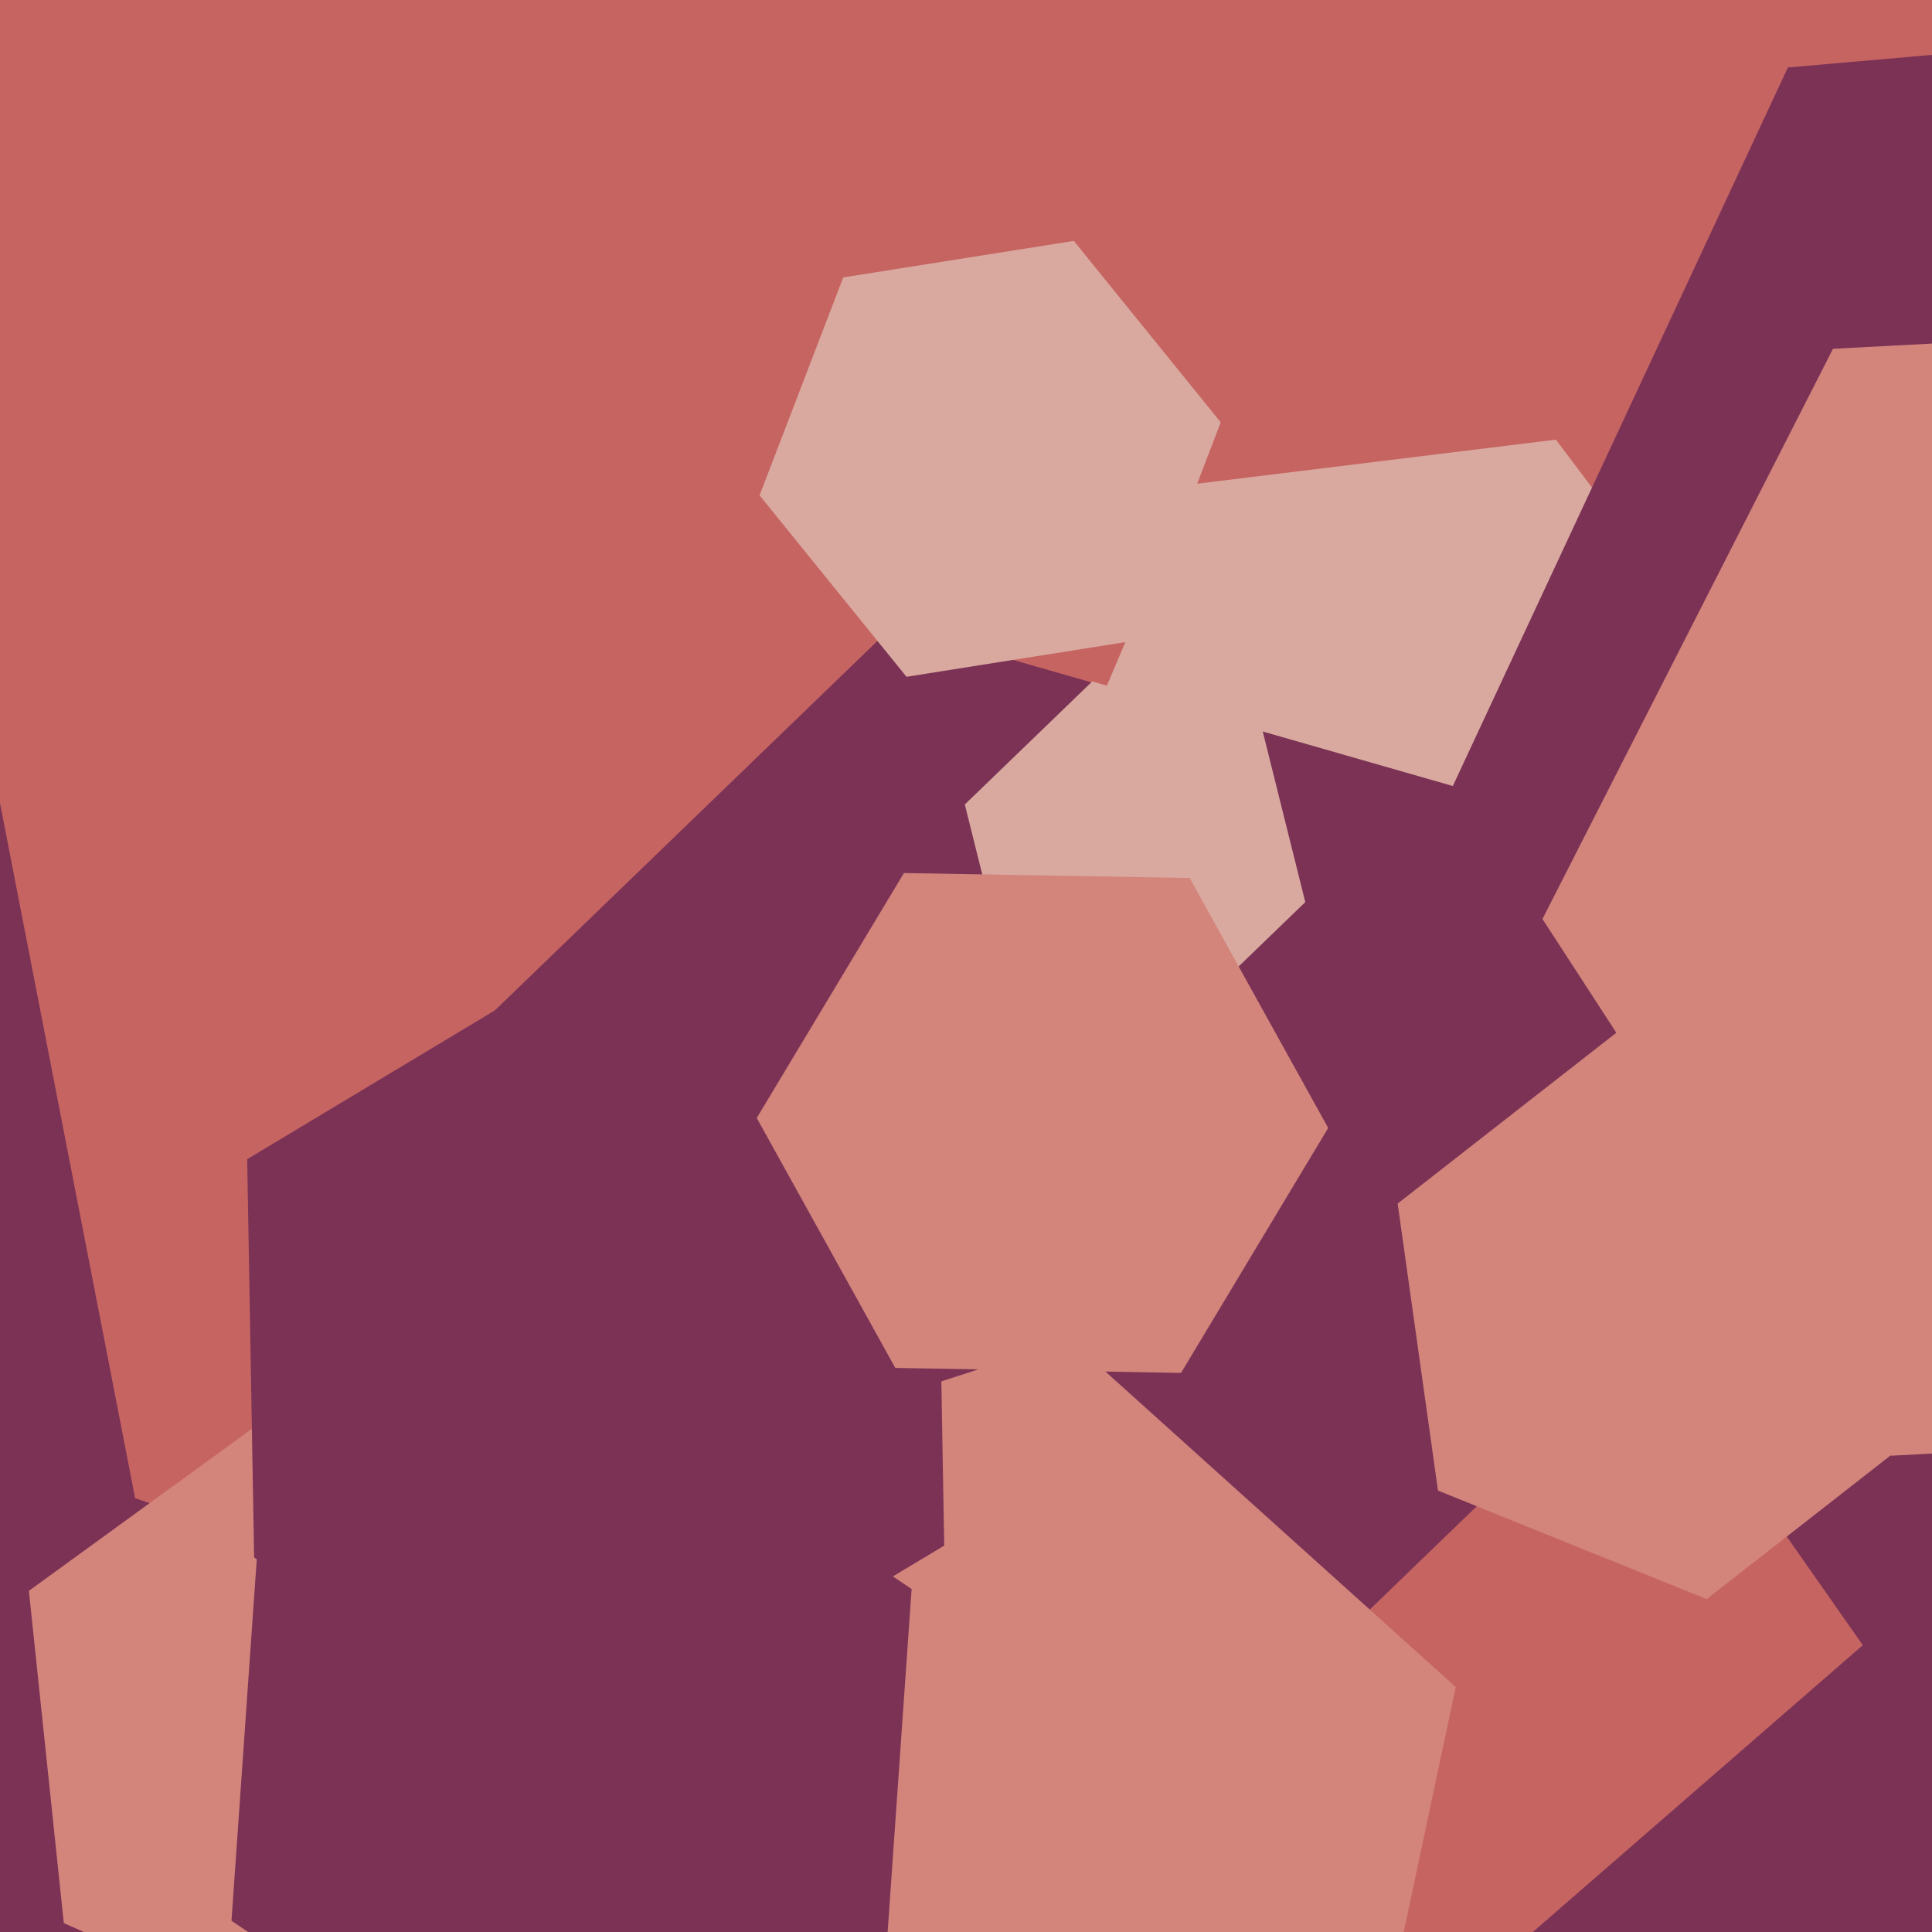
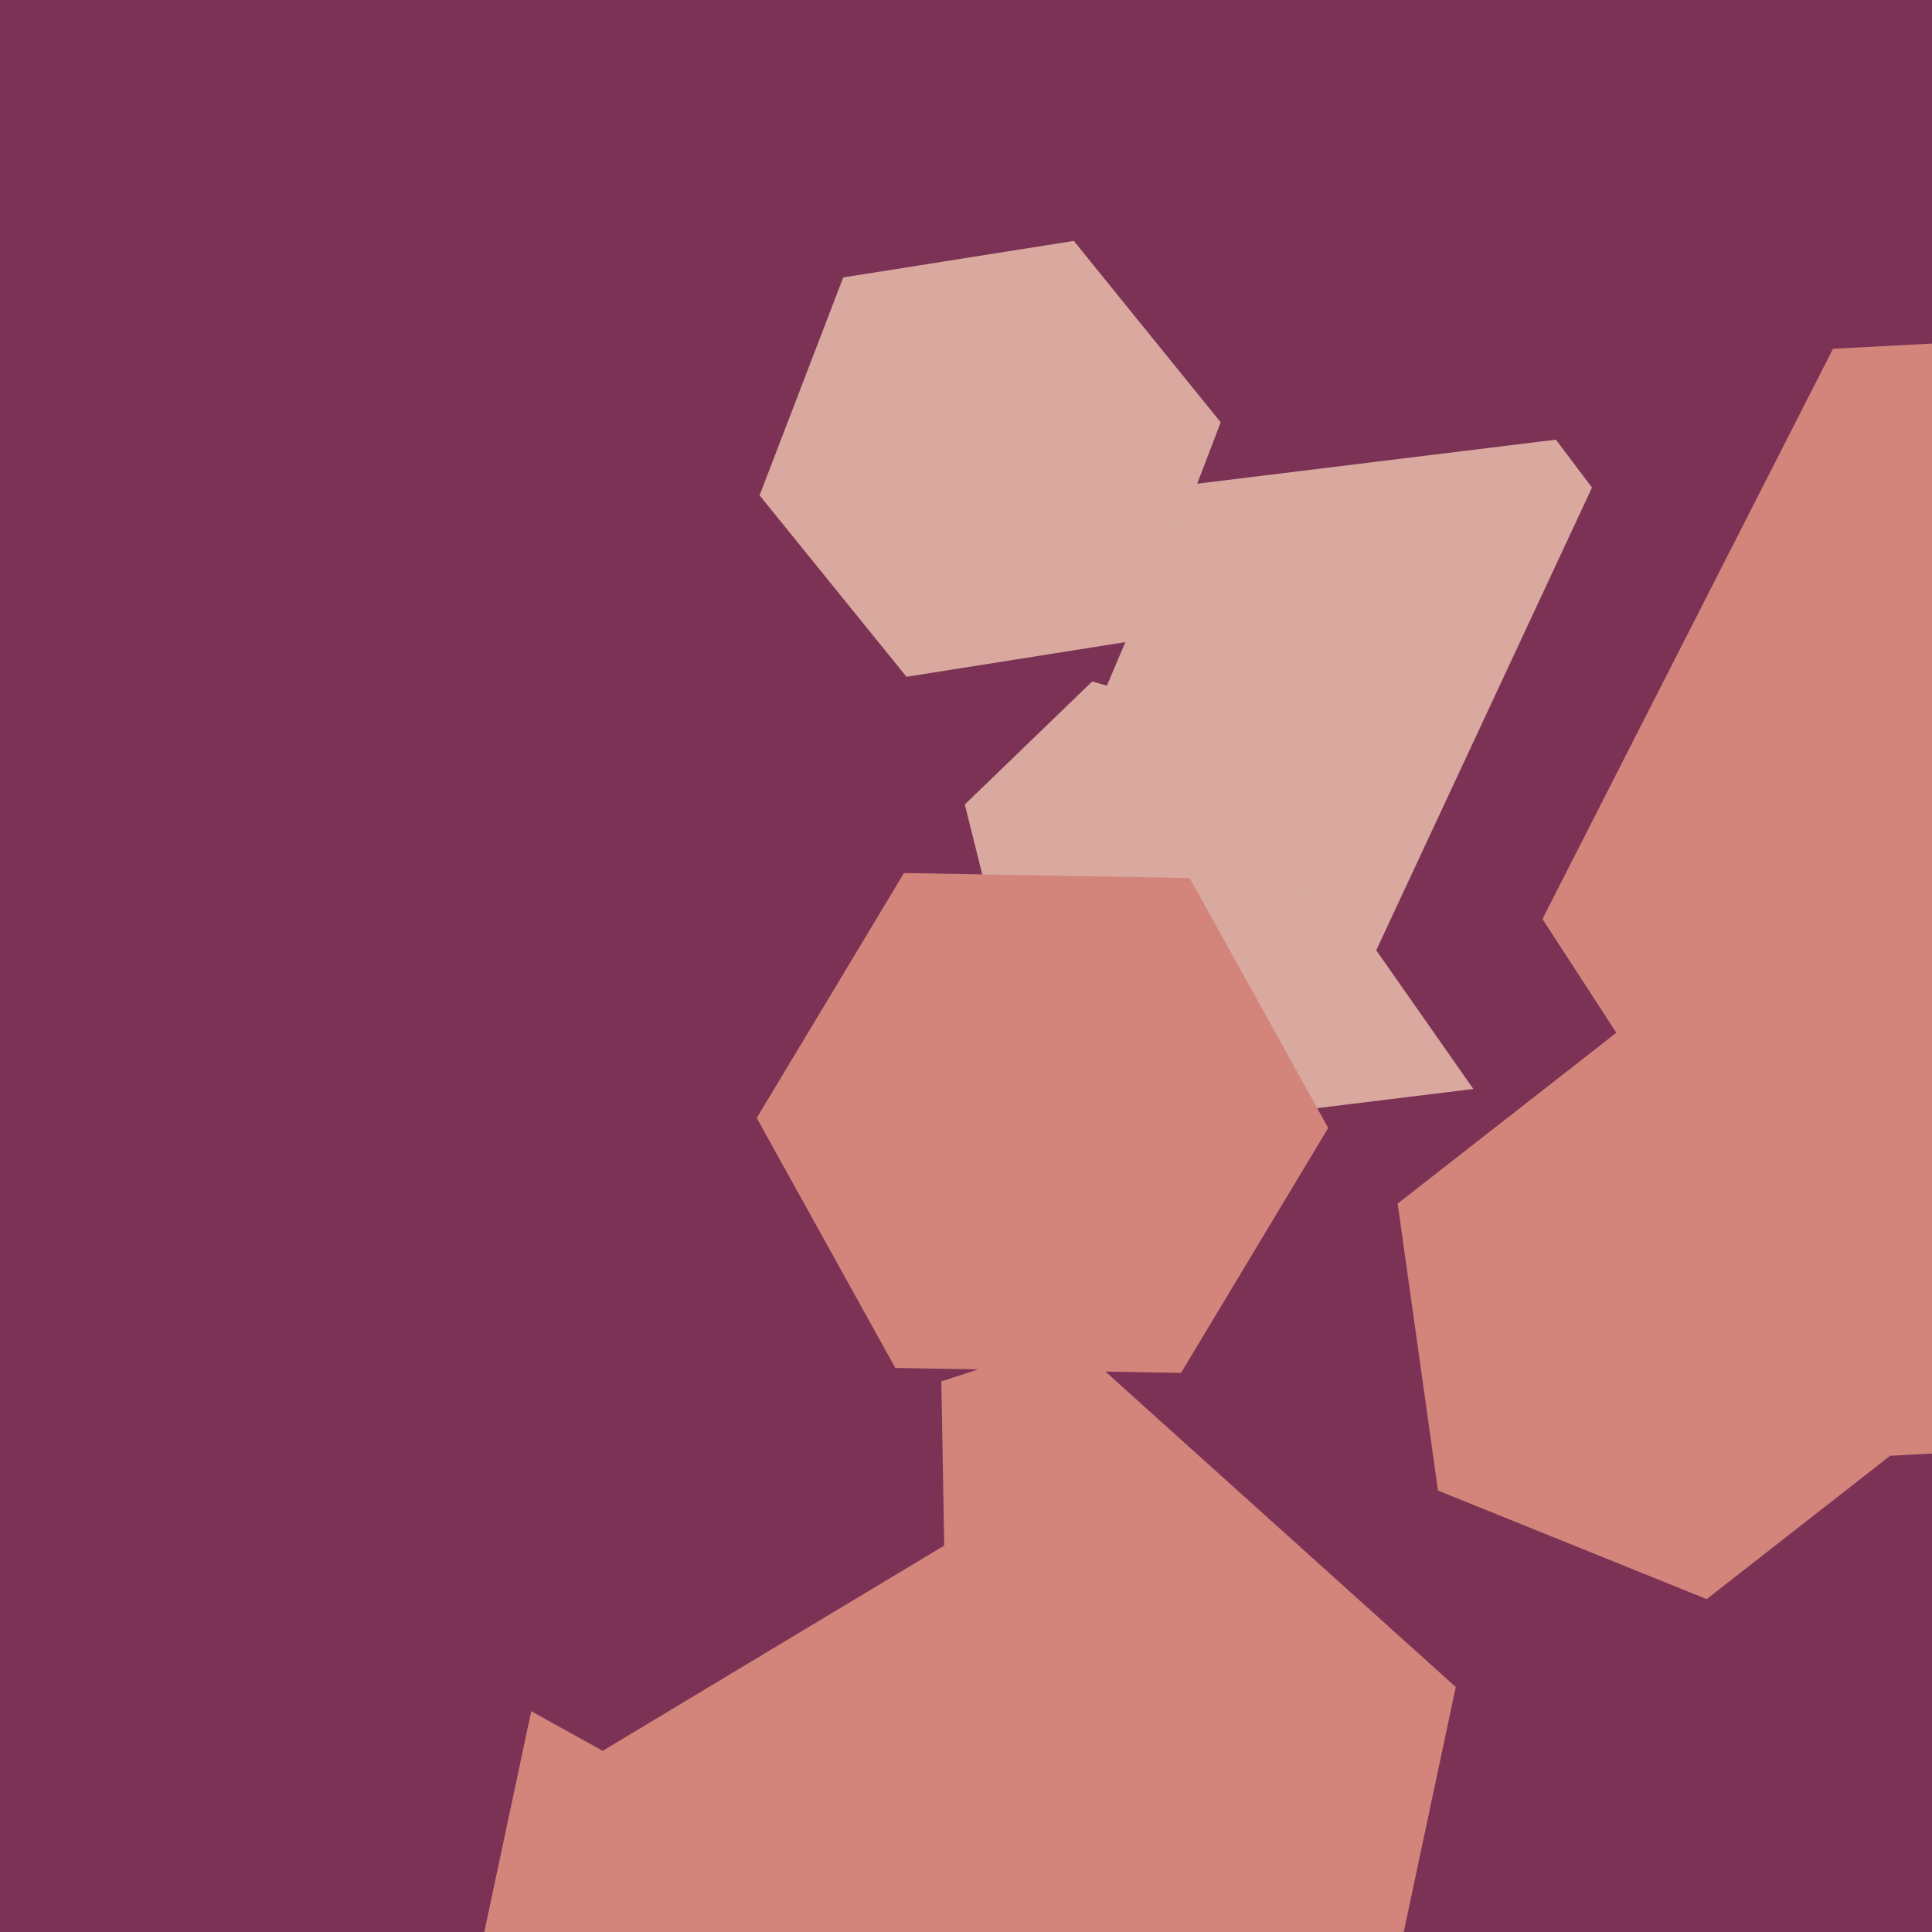
<svg xmlns="http://www.w3.org/2000/svg" width="480px" height="480px">
  <rect width="480" height="480" fill="rgb(123,50,85)" />
-   <polygon points="640.55,254.228 371.119,488.441 33.569,372.213 -34.55,21.772 234.881,-212.441 572.431,-96.213" fill="rgb(198,100,98)" />
-   <polygon points="158.824,462.759 91.676,511.545 15.852,477.786 7.176,395.241 74.324,346.455 150.148,380.214" fill="rgb(211,132,123)" />
  <polygon points="405.765,265.676 315.443,276.766 260.678,204.09 296.235,120.324 386.557,109.234 441.322,181.91" fill="rgb(217,169,159)" />
  <polygon points="721.805,413.235 480.726,434.326 341.921,236.092 444.195,16.765 685.274,-4.326 824.079,193.908" fill="rgb(123,50,85)" />
  <polygon points="628.598,353.349 469.816,361.67 383.218,228.321 455.402,86.651 614.184,78.33 700.782,211.679" fill="rgb(211,132,123)" />
-   <polygon points="401.228,341.07 294.046,444.574 150.818,403.504 114.772,258.93 221.954,155.426 365.182,196.496" fill="rgb(123,50,85)" />
  <polygon points="282.501,159.074 225.215,168.148 188.714,123.073 209.499,68.926 266.785,59.852 303.286,104.927" fill="rgb(217,169,159)" />
  <polygon points="324.296,224.128 292.645,254.693 250.349,242.565 239.704,199.872 271.355,169.307 313.651,181.435" fill="rgb(217,169,159)" />
  <polygon points="334.866,545.318 212.179,585.181 116.314,498.863 143.134,372.682 265.821,332.819 361.686,419.137" fill="rgb(211,132,123)" />
  <polygon points="234.587,383.996 149.728,434.985 63.14,386.989 61.413,288.004 146.272,237.015 232.86,285.011" fill="rgb(123,50,85)" />
  <polygon points="480.757,352.972 424.02,397.299 357.263,370.328 347.243,299.028 403.98,254.701 470.737,281.672" fill="rgb(211,132,123)" />
  <polygon points="329.989,280.239 293.421,341.098 222.432,339.859 188.011,277.761 224.579,216.902 295.568,218.141" fill="rgb(211,132,123)" />
-   <polygon points="219.93,488.564 135.443,529.771 57.513,477.207 64.07,383.436 148.557,342.229 226.487,394.793" fill="rgb(123,50,85)" />
</svg>